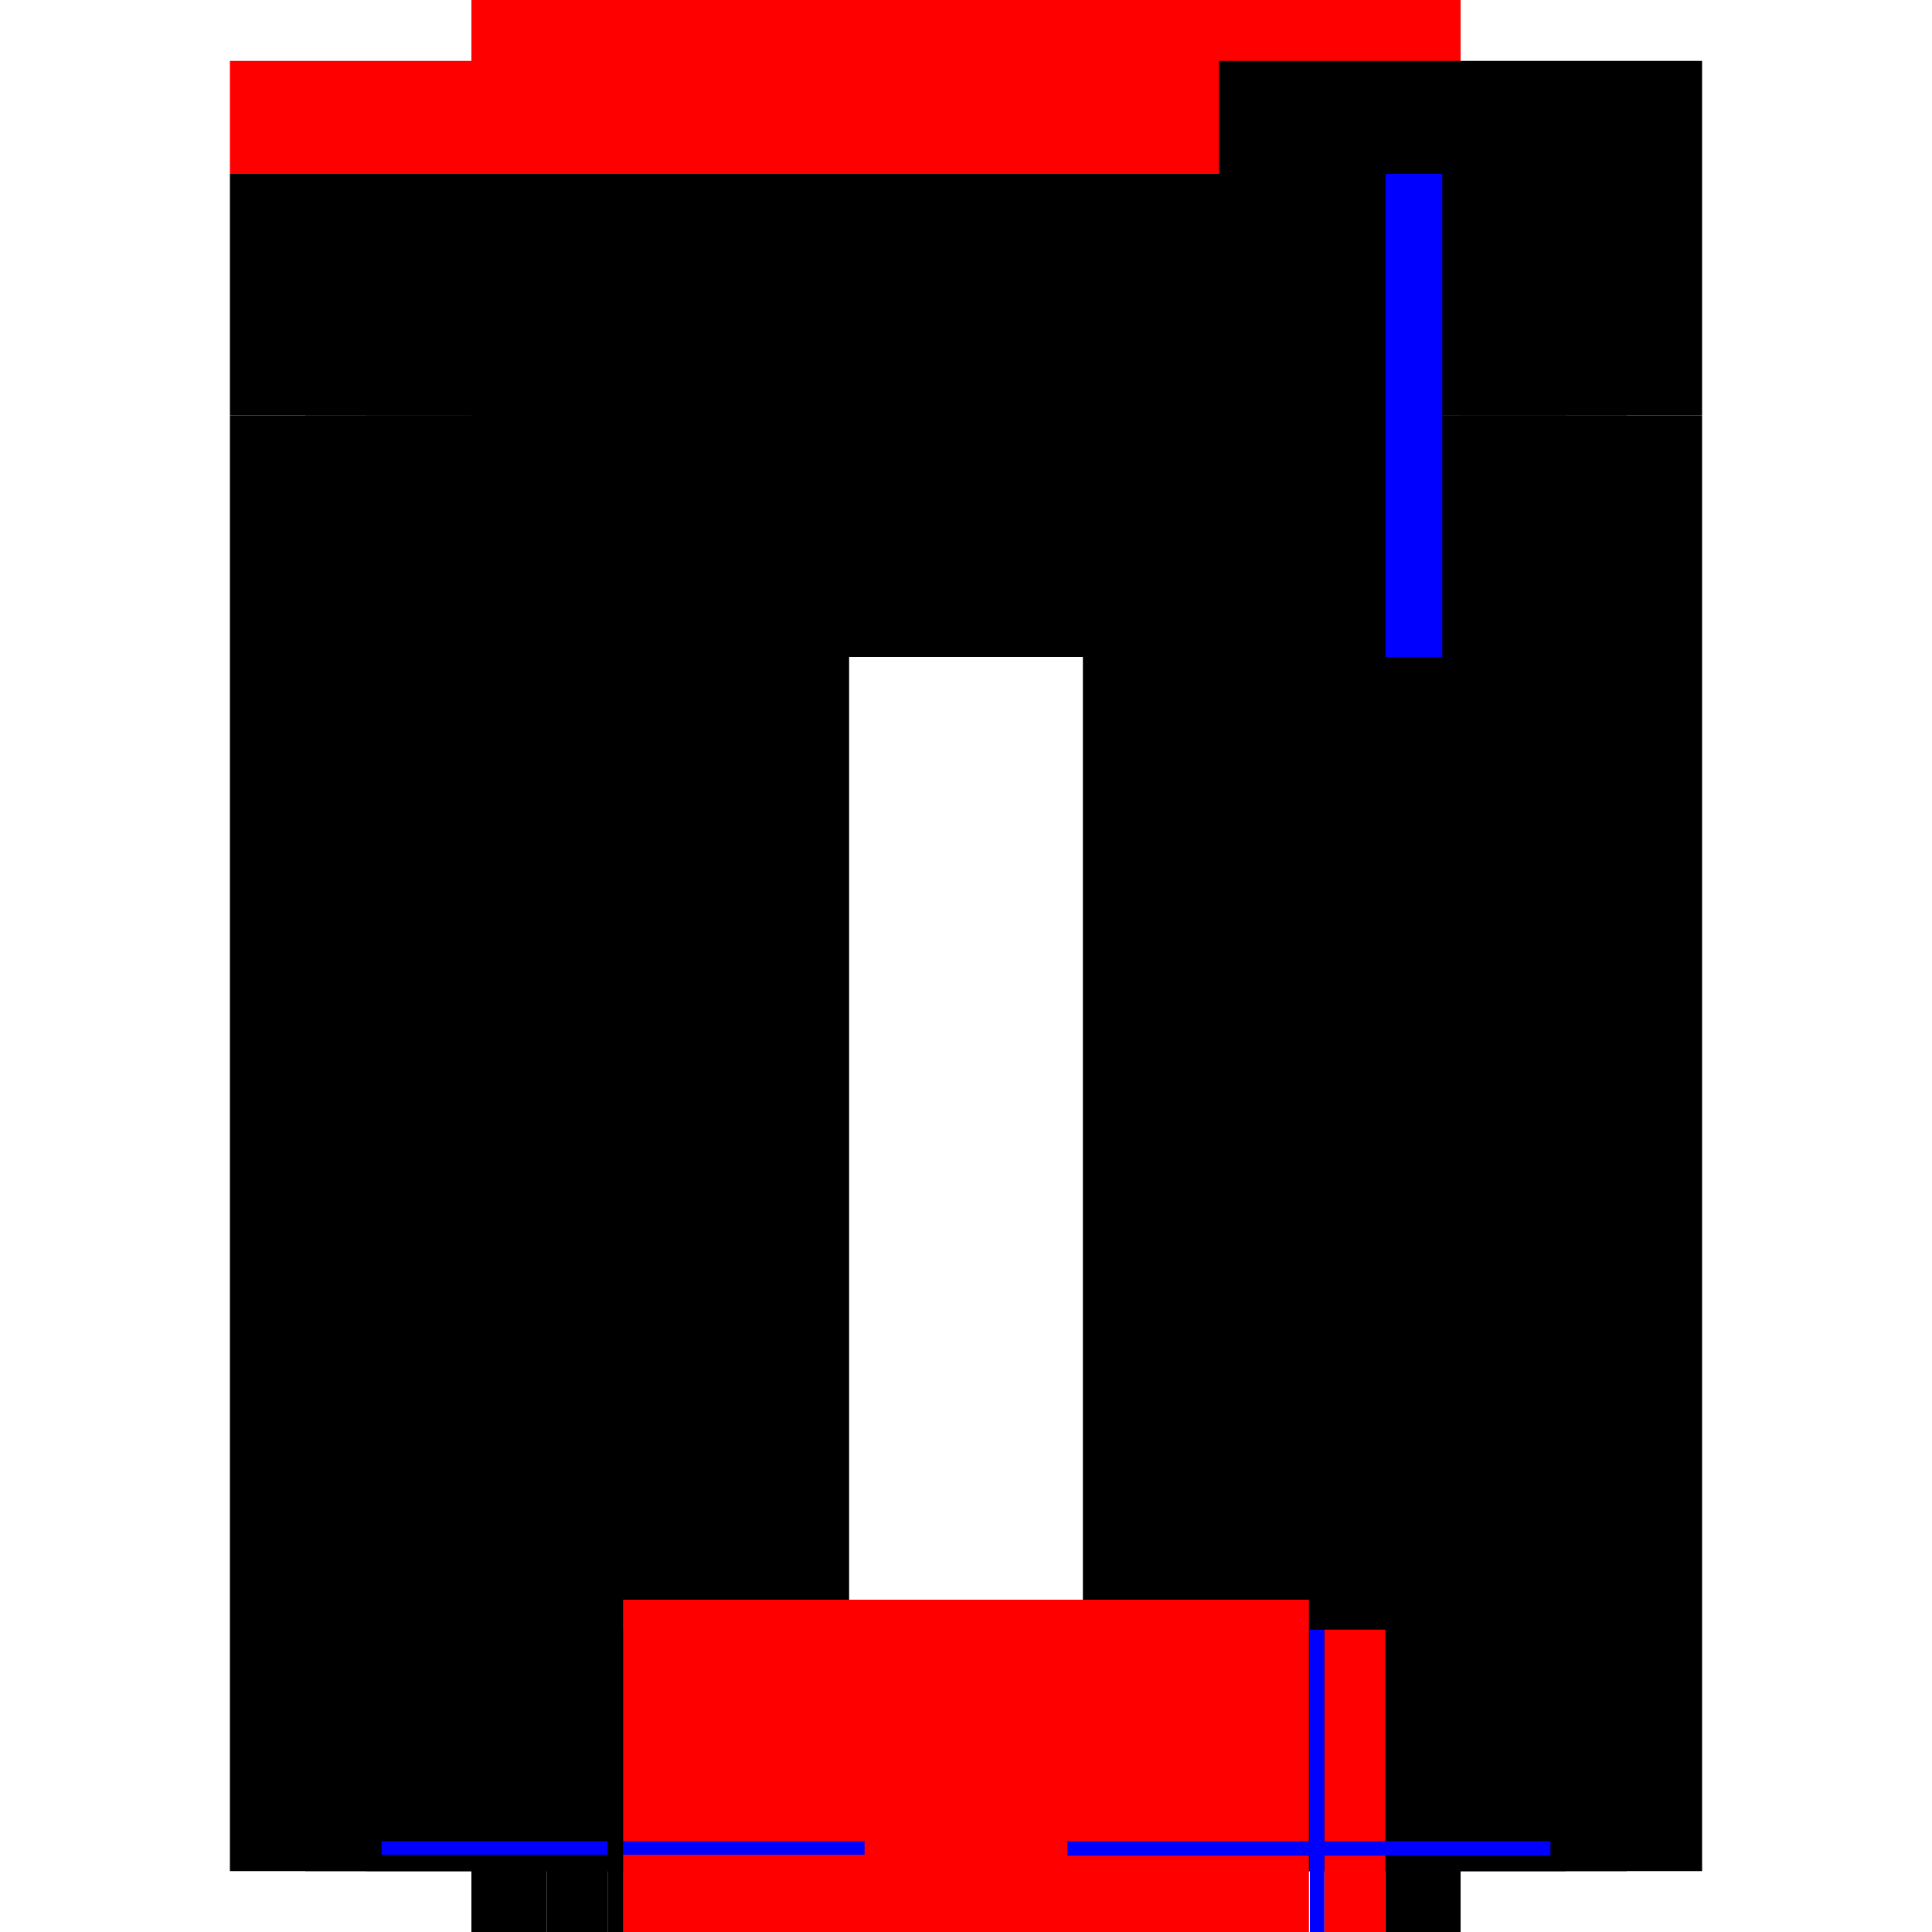
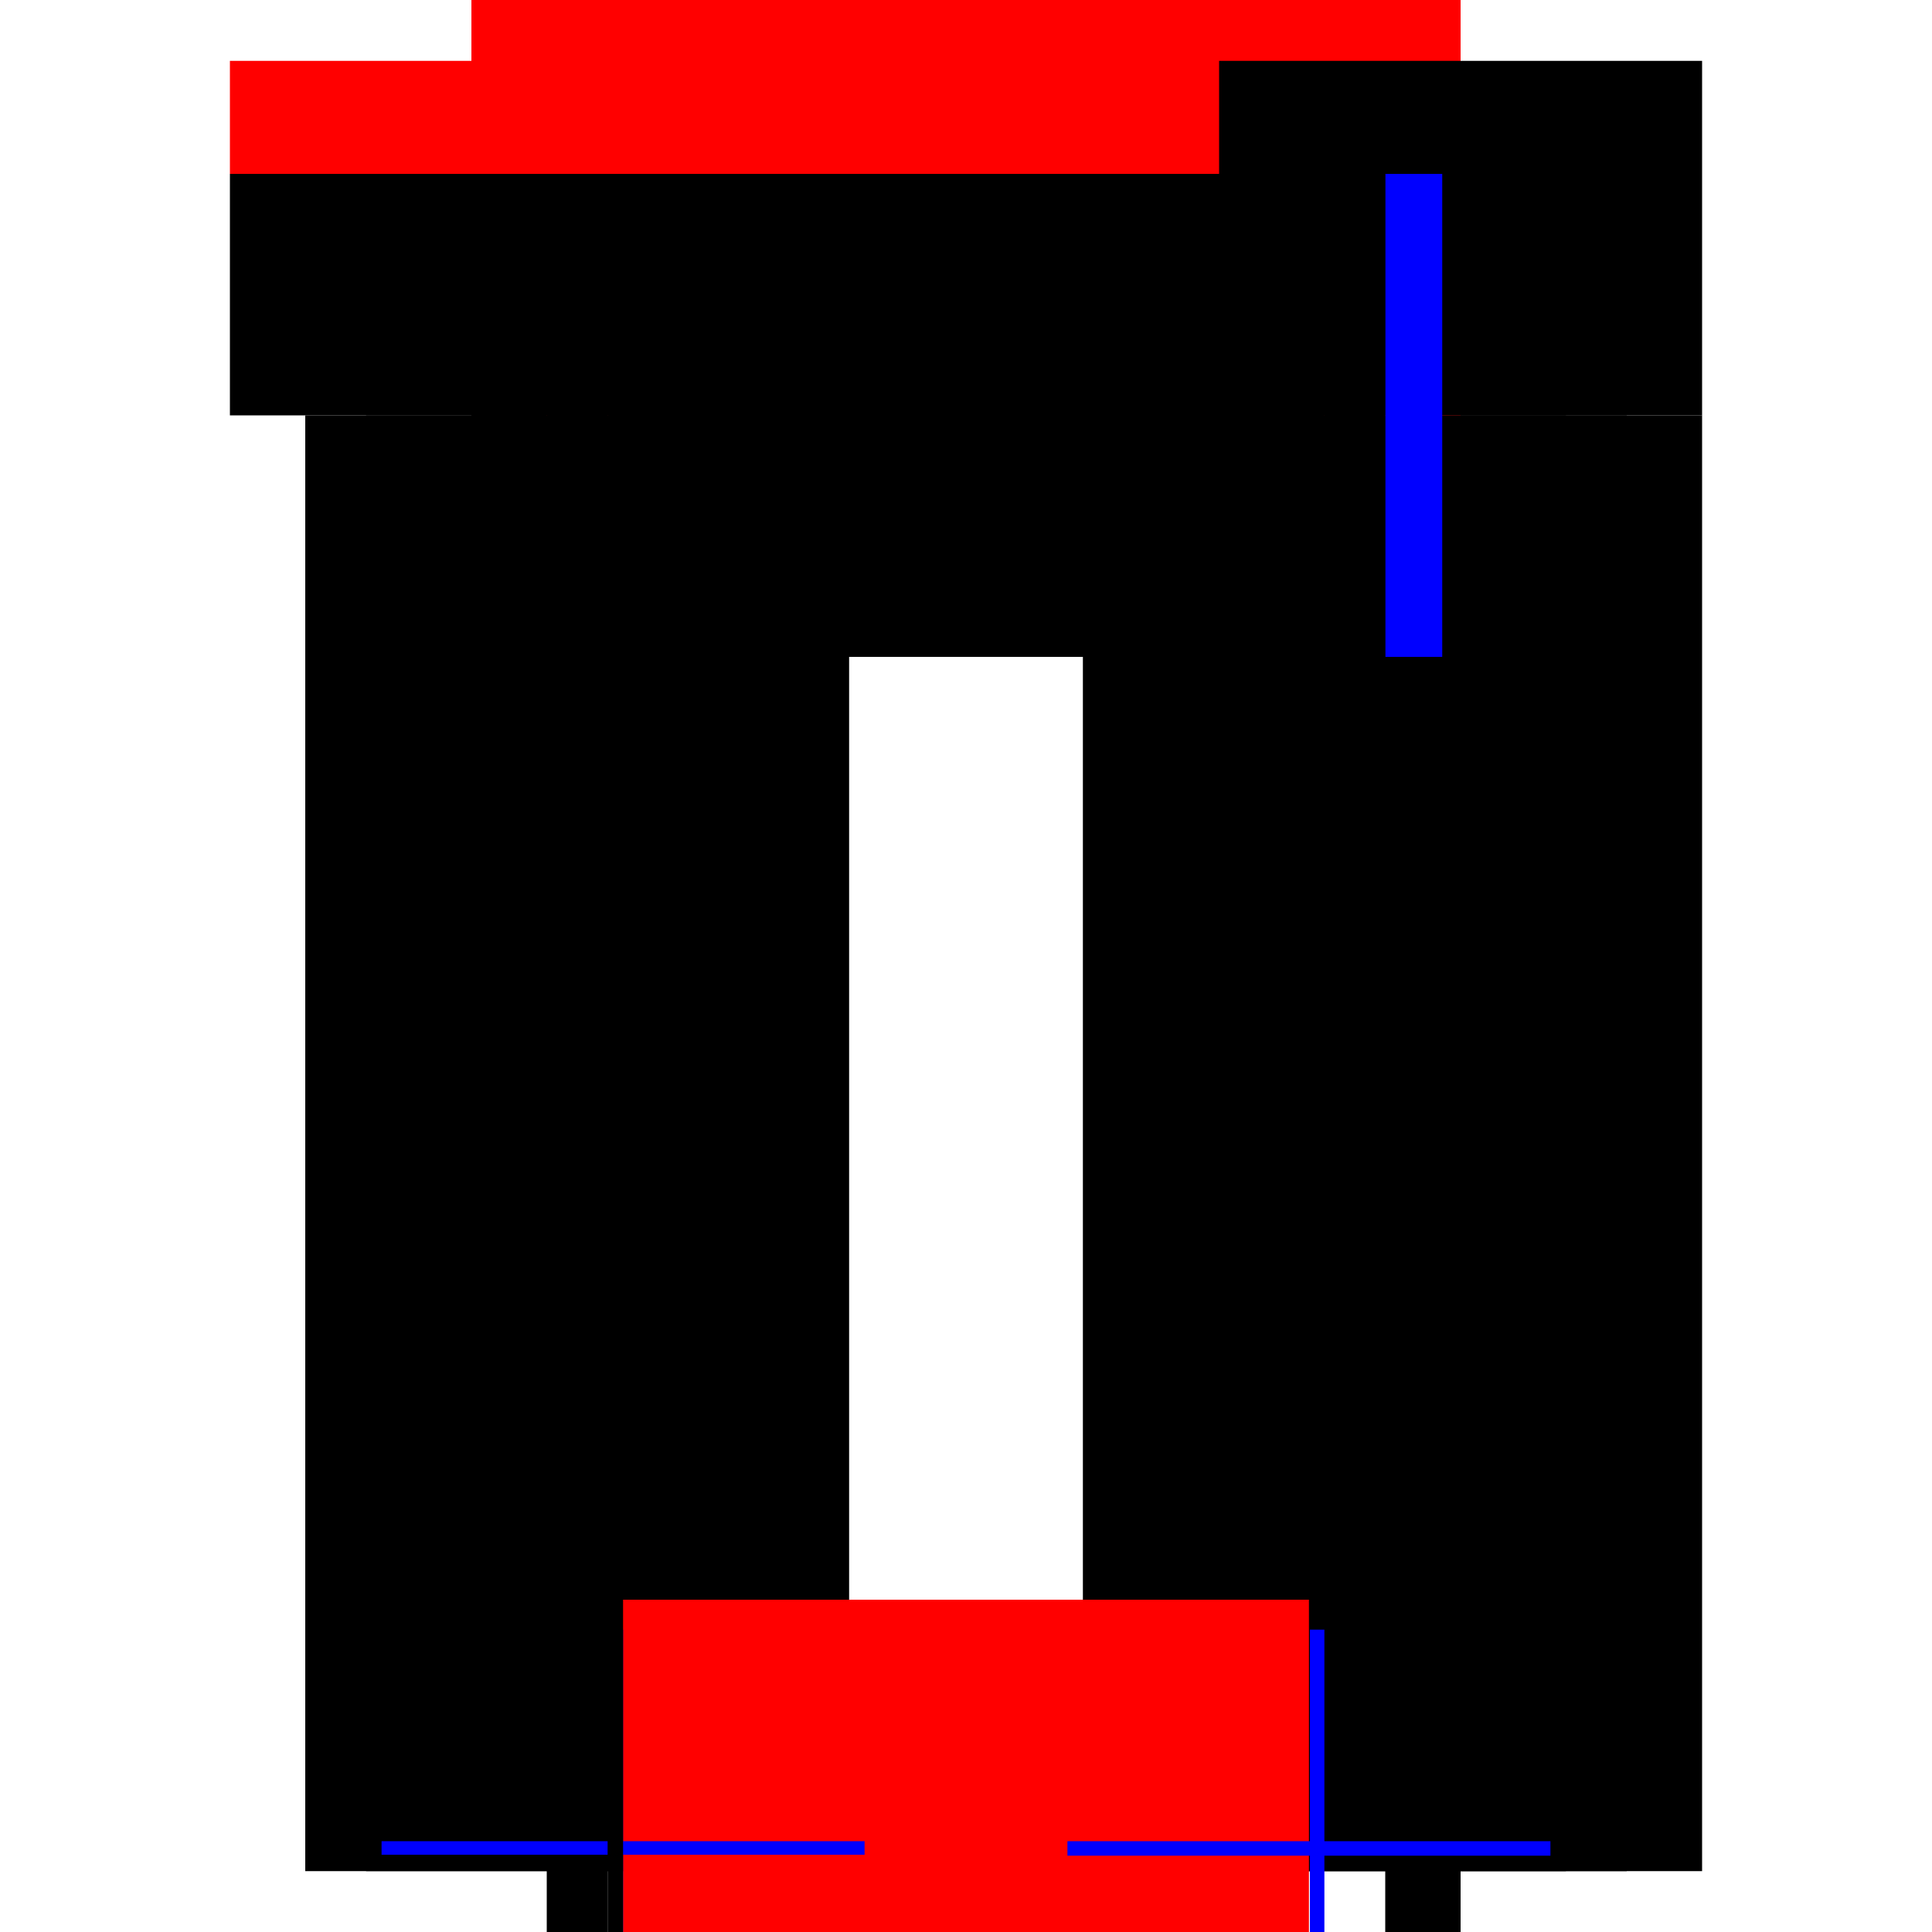
<svg xmlns="http://www.w3.org/2000/svg" baseProfile="full" height="100%" version="1.1" viewBox="-1,-1,2,2" width="100%">
  <defs>
    <style type="text/css">.vectorEffectClass {vector-effect: non-scaling-stroke;}</style>
  </defs>
-   <line class="vectorEffectClass" fill="none" stroke="black" stroke-width="0.5" x1="-0.512" x2="-0.512" y1="0.937" y2="-0.57" />
  <line class="vectorEffectClass" fill="none" stroke="black" stroke-width="0.5" x1="-0.434" x2="-0.434" y1="0.937" y2="-0.57" />
  <line class="vectorEffectClass" fill="none" stroke="black" stroke-width="0.5" x1="-0.371" x2="-0.371" y1="0.937" y2="-0.57" />
  <line class="vectorEffectClass" fill="none" stroke="black" stroke-width="0.5" x1="0.434" x2="0.434" y1="0.937" y2="-0.57" />
  <line class="vectorEffectClass" fill="none" stroke="black" stroke-width="0.5" x1="0.512" x2="0.512" y1="0.937" y2="-0.57" />
  <line class="vectorEffectClass" fill="none" stroke="black" stroke-width="0.5" x1="0.371" x2="0.371" y1="0.937" y2="-0.57" />
  <line class="vectorEffectClass" fill="none" stroke="black" stroke-width="0.5" x1="-0.512" x2="0.512" y1="-0.937" y2="-0.937" />
  <line class="vectorEffectClass" fill="none" stroke="red" stroke-width="0.5" x1="-0.512" x2="0.512" y1="-0.82" y2="-0.82" />
  <line class="vectorEffectClass" fill="none" stroke="black" stroke-width="0.5" x1="-0.371" x2="0.371" y1="-0.57" y2="-0.57" />
  <line class="vectorEffectClass" fill="none" stroke="blue" stroke-width="0.5" x1="-0.355" x2="0.344" y1="0.937" y2="0.937" />
  <line class="vectorEffectClass" fill="none" stroke="red" stroke-width="0.5" x1="-0.355" x2="0.355" y1="0.906" y2="0.906" />
  <line class="vectorEffectClass" fill="none" stroke="black" stroke-width="0.5" x1="-0.512" x2="-0.512" y1="-0.57" y2="-0.82" />
  <line class="vectorEffectClass" fill="none" stroke="black" stroke-width="0.5" x1="0.512" x2="0.512" y1="-0.57" y2="-0.82" />
  <line class="vectorEffectClass" fill="none" stroke="red" stroke-width="0.5" x1="-0.512" x2="-0.512" y1="-0.82" y2="-0.937" />
  <line class="vectorEffectClass" fill="none" stroke="black" stroke-width="0.5" x1="0.512" x2="0.512" y1="-0.82" y2="-0.937" />
  <line class="vectorEffectClass" fill="none" stroke="black" stroke-width="0.5" x1="-0.512" x2="-0.434" y1="-0.57" y2="-0.57" />
  <line class="vectorEffectClass" fill="none" stroke="blue" stroke-width="0.5" x1="0.434" x2="0.493" y1="-0.57" y2="-0.57" />
-   <line class="vectorEffectClass" fill="none" stroke="black" stroke-width="0.5" x1="-0.512" x2="-0.434" y1="0.937" y2="0.937" />
  <line class="vectorEffectClass" fill="none" stroke="black" stroke-width="0.5" x1="0.434" x2="0.512" y1="0.937" y2="0.937" />
  <line class="vectorEffectClass" fill="none" stroke="black" stroke-width="0.5" x1="-0.434" x2="-0.371" y1="-0.57" y2="-0.57" />
  <line class="vectorEffectClass" fill="none" stroke="black" stroke-width="0.5" x1="0.371" x2="0.434" y1="-0.57" y2="-0.57" />
  <line class="vectorEffectClass" fill="none" stroke="black" stroke-width="0.5" x1="-0.434" x2="-0.371" y1="0.937" y2="0.937" />
-   <line class="vectorEffectClass" fill="none" stroke="red" stroke-width="0.5" x1="0.371" x2="0.434" y1="0.937" y2="0.937" />
  <line class="vectorEffectClass" fill="none" stroke="blue" stroke-width="0.5" x1="-0.355" x2="-0.355" y1="0.92" y2="0.906" />
  <line class="vectorEffectClass" fill="none" stroke="blue" stroke-width="0.5" x1="0.355" x2="0.355" y1="0.921" y2="0.906" />
  <line class="vectorEffectClass" fill="none" stroke="black" stroke-width="0.5" x1="-0.371" x2="-0.355" y1="0.937" y2="0.937" />
  <line class="vectorEffectClass" fill="none" stroke="blue" stroke-width="0.5" x1="0.356" x2="0.371" y1="0.937" y2="0.937" />
</svg>